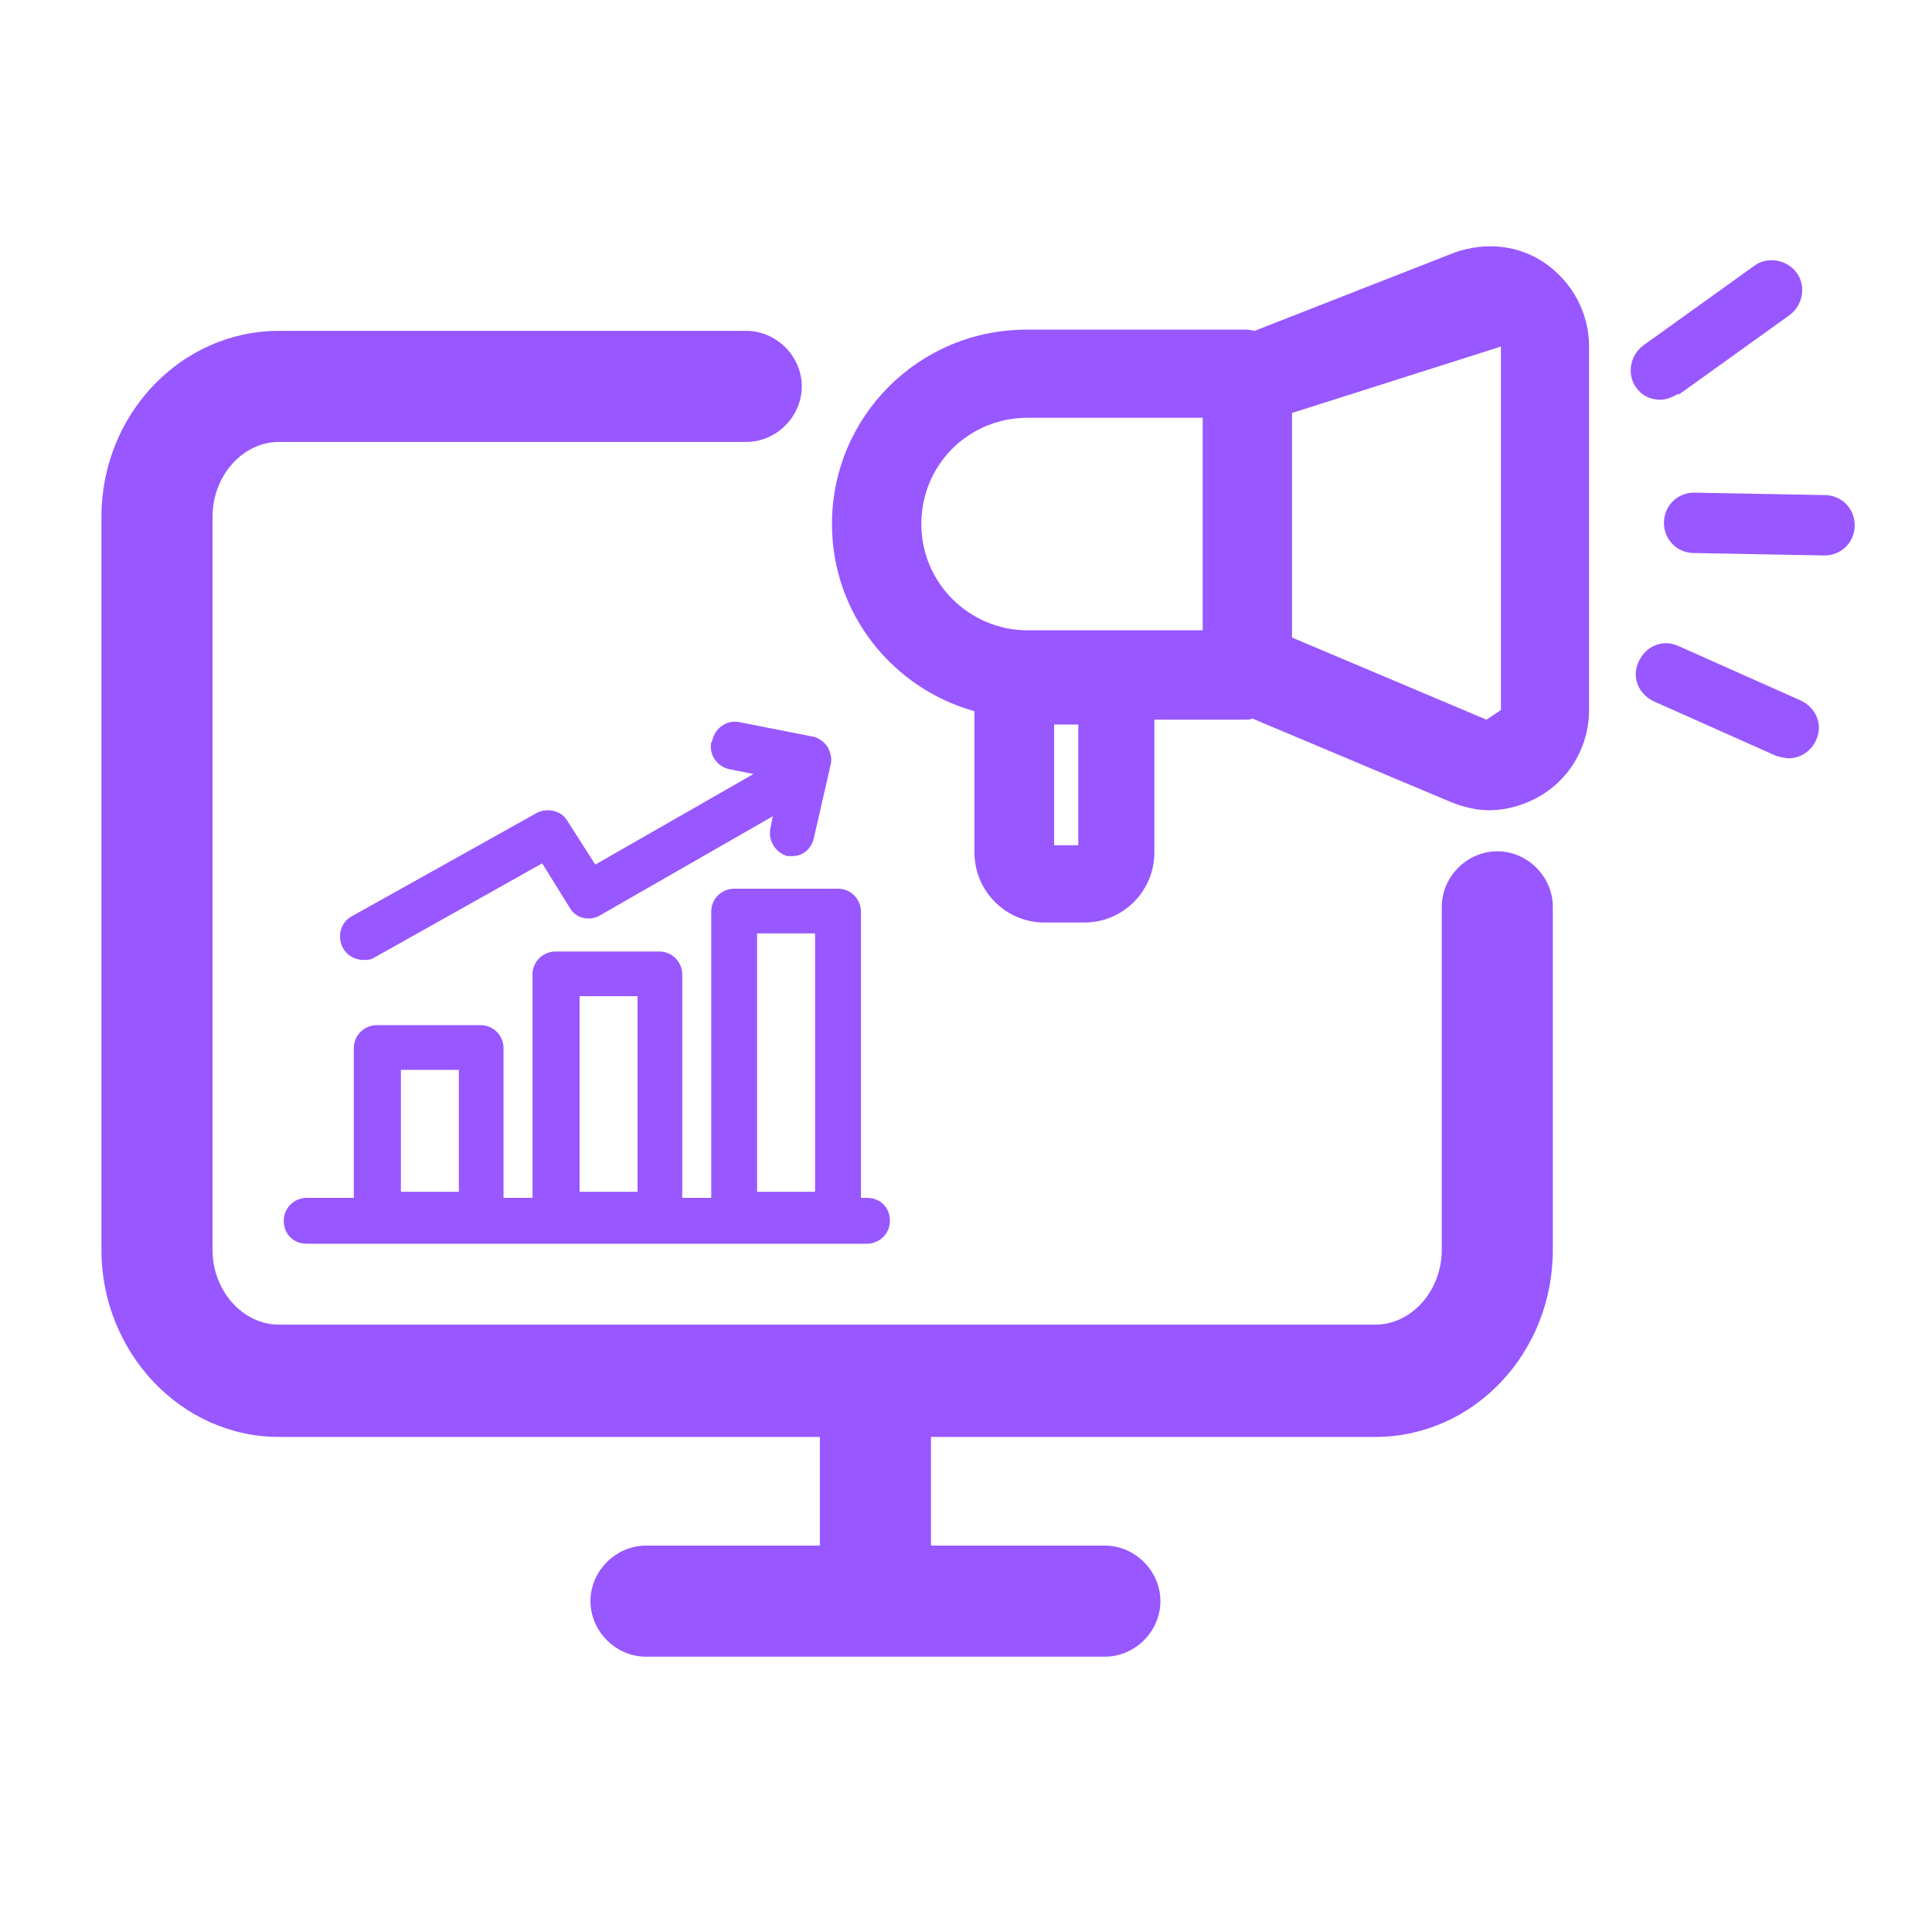
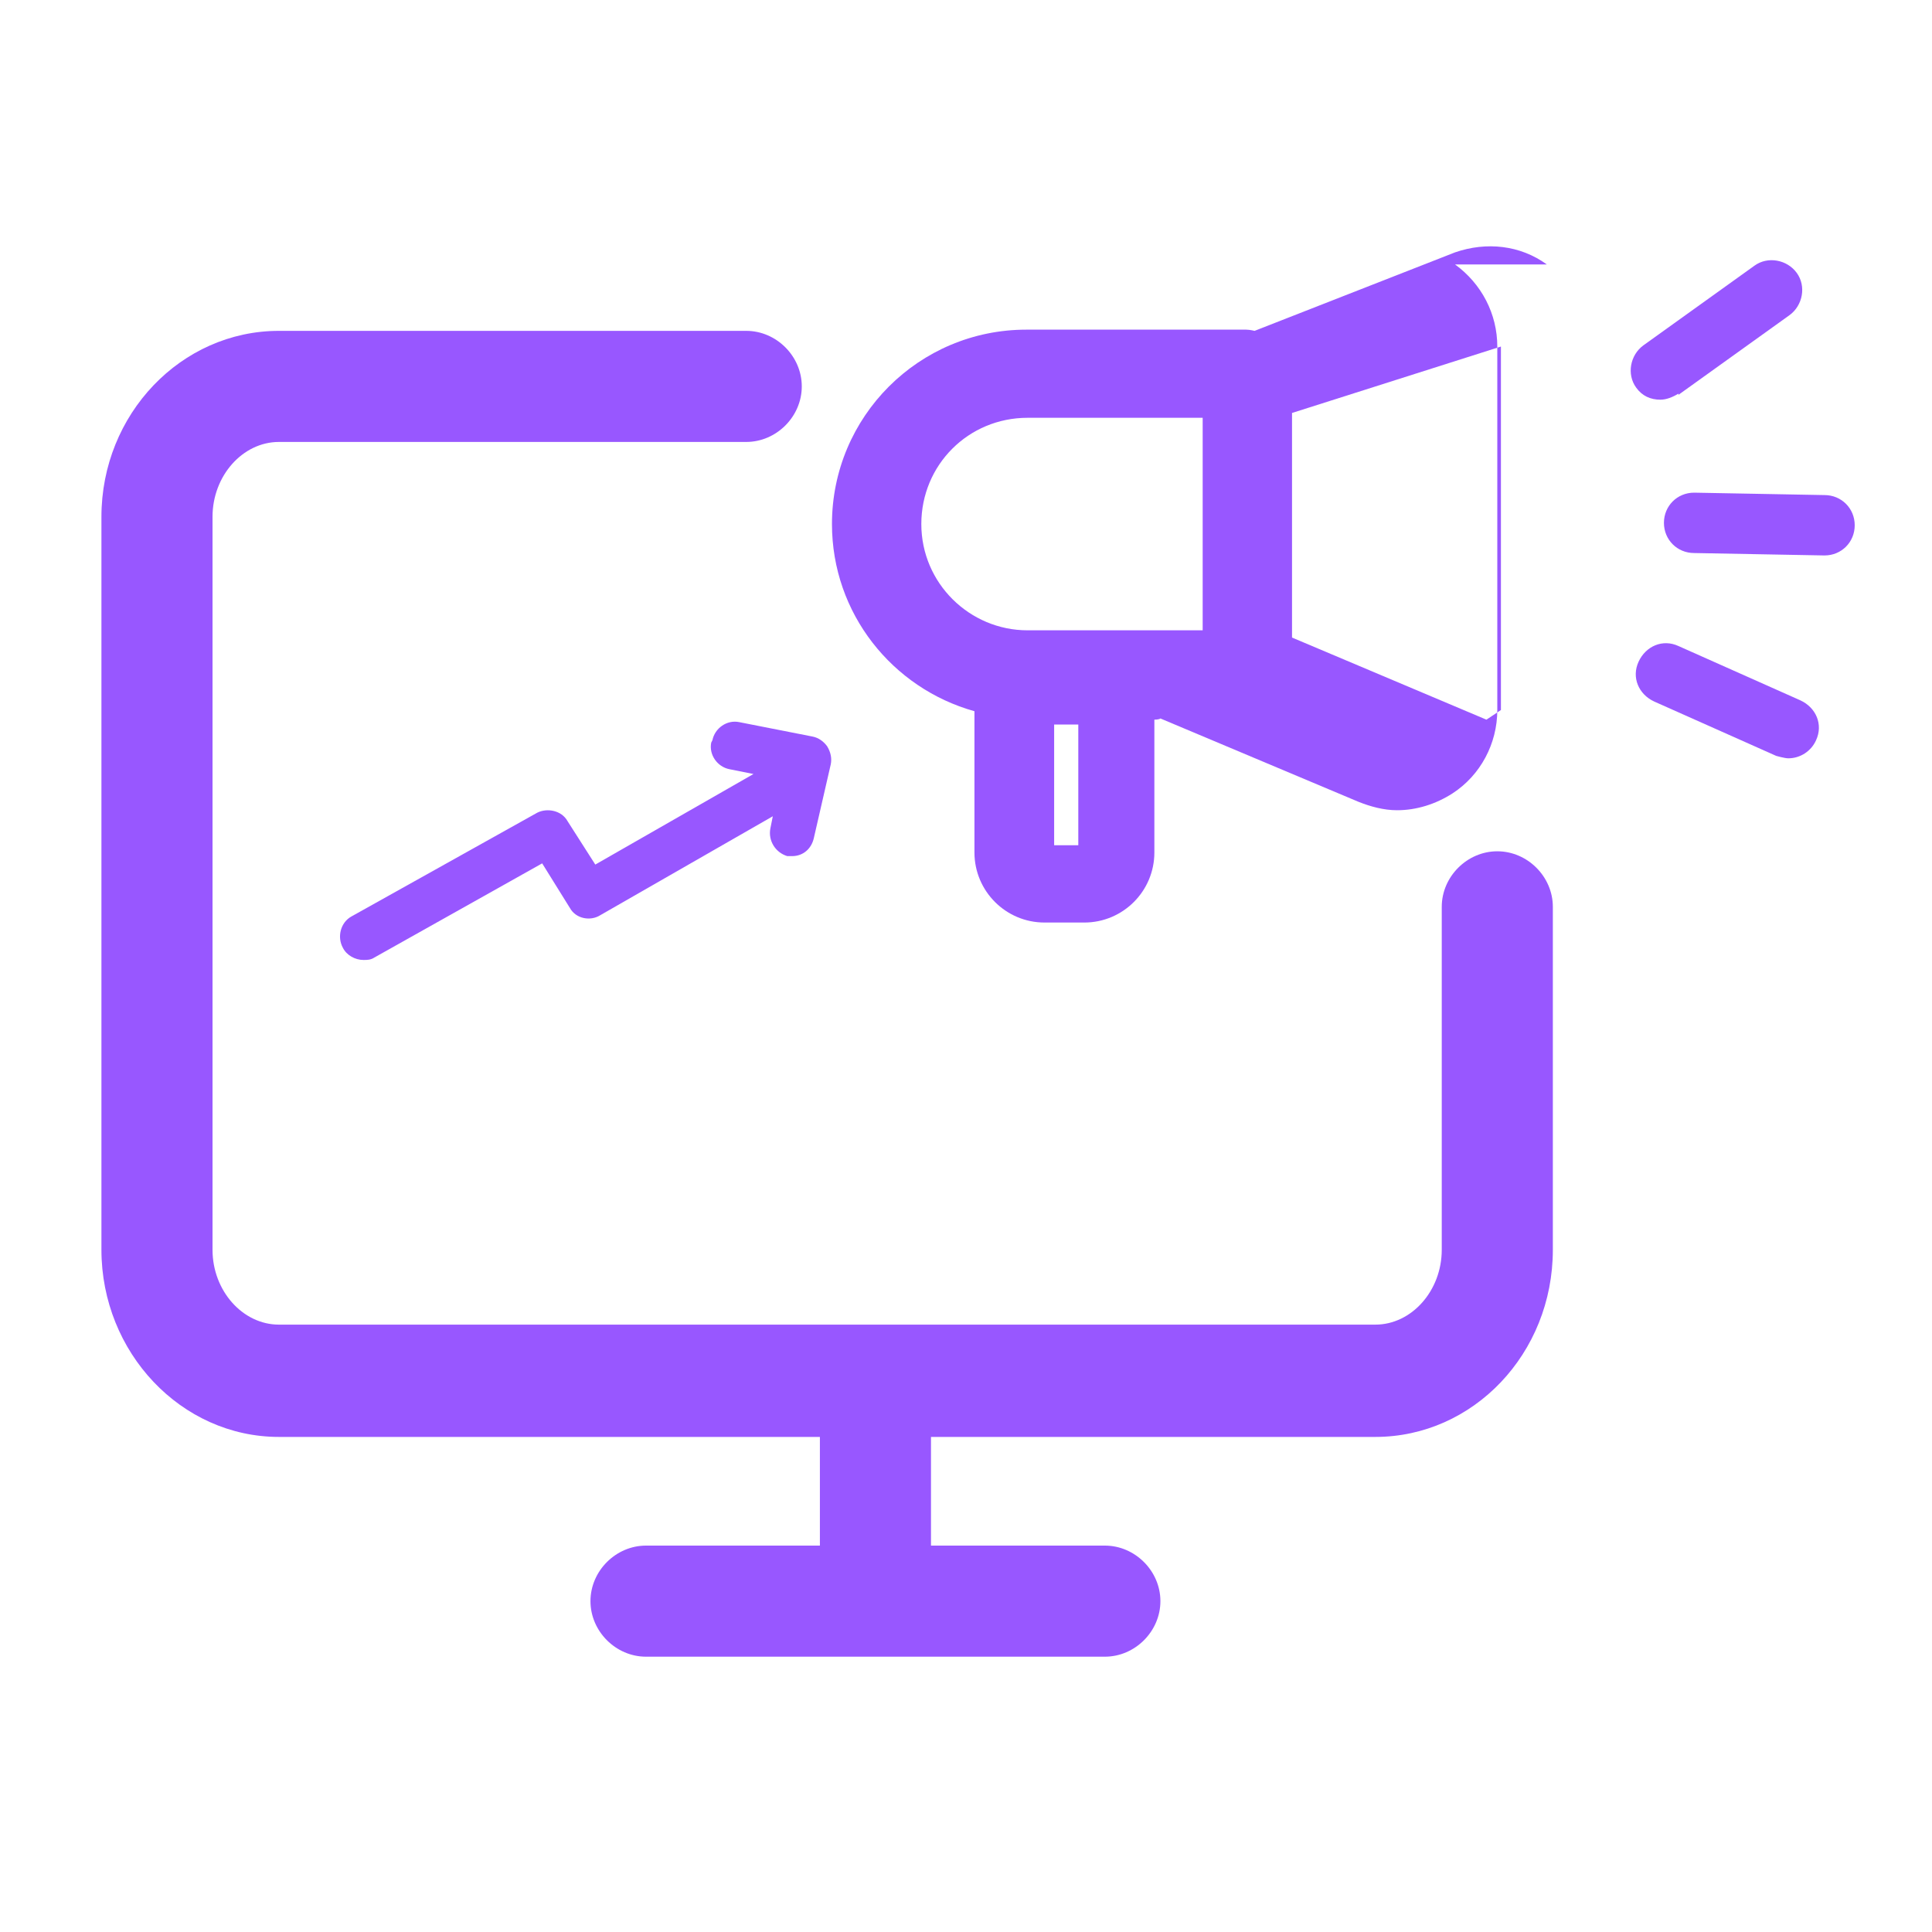
<svg xmlns="http://www.w3.org/2000/svg" id="Layer_1" viewBox="0 0 16 16" width="16" height="16">
  <defs>
    <style> .cls-1 { fill: #9857ff; } </style>
  </defs>
-   <path class="cls-1" d="M12.81,2.19c-.22-.16-.5-.19-.76-.1l-1.66.65s-.04-.01-.07-.01h-1.82c-.89,0-1.61.72-1.61,1.61,0,.74.5,1.36,1.18,1.55v1.17c0,.32.26.58.58.58h.33c.32,0,.58-.26.58-.58v-1.1h.76s.04,0,.05-.01l1.64.69c.1.04.21.07.32.07.16,0,.32-.05.46-.14.23-.15.37-.41.37-.69v-3.01c0-.27-.13-.52-.35-.68ZM8.93,7h-.2v-1h.2v1ZM9.96,5.22h-1.45c-.48,0-.88-.39-.88-.88s.39-.88.88-.88h1.45v1.75ZM12.43,5.88l-.12.08-1.61-.68v-1.86l1.73-.55v3.01Z" fill="#9857FF" />
+   <path class="cls-1" d="M12.81,2.19c-.22-.16-.5-.19-.76-.1l-1.66.65s-.04-.01-.07-.01h-1.82c-.89,0-1.61.72-1.61,1.61,0,.74.5,1.36,1.18,1.55v1.17c0,.32.26.58.58.58h.33c.32,0,.58-.26.58-.58v-1.1s.04,0,.05-.01l1.64.69c.1.04.21.07.32.07.16,0,.32-.05.46-.14.23-.15.37-.41.37-.69v-3.01c0-.27-.13-.52-.35-.68ZM8.93,7h-.2v-1h.2v1ZM9.96,5.22h-1.45c-.48,0-.88-.39-.88-.88s.39-.88.88-.88h1.45v1.75ZM12.43,5.88l-.12.08-1.61-.68v-1.86l1.73-.55v3.01Z" fill="#9857FF" />
  <path class="cls-1" d="M12.4,7.05c-.25,0-.46.21-.46.46v2.84c0,.34-.25.62-.55.62H2.31c-.3,0-.55-.28-.55-.62v-6.07c0-.34.25-.62.55-.62h3.87c.25,0,.46-.21.46-.46s-.21-.46-.46-.46h-3.87c-.81,0-1.47.69-1.47,1.54v6.07c0,.85.66,1.55,1.47,1.55h4.48v.9h-1.44c-.25,0-.46.21-.46.46s.21.46.46.46h3.8c.25,0,.46-.21.46-.46s-.21-.46-.46-.46h-1.44v-.9h3.68c.81,0,1.47-.69,1.47-1.55v-2.84c0-.25-.21-.46-.46-.46Z" fill="#9857FF" />
-   <path class="cls-1" d="M6.94,7.36h-.86c-.1,0-.19.08-.19.19v2.37h-.24v-1.85c0-.1-.08-.19-.19-.19h-.86c-.1,0-.19.08-.19.19v1.85h-.24v-1.24c0-.1-.08-.19-.19-.19h-.86c-.1,0-.19.08-.19.19v1.24h-.39c-.1,0-.19.08-.19.19s.08.19.19.19h4.64c.1,0,.19-.08.19-.19s-.08-.19-.19-.19h-.05v-2.37c0-.1-.08-.19-.19-.19ZM3.8,9.87h-.48v-1.01h.48v1.01ZM5.28,9.87h-.48v-1.62h.48v1.62ZM6.75,9.87h-.48v-2.14h.48v2.14Z" fill="#9857FF" />
  <path class="cls-1" d="M5.89,6.15c-.02.1.05.2.15.22l.2.04-1.31.75-.23-.36c-.05-.09-.17-.11-.25-.07l-1.54.86c-.09.05-.12.17-.07.26.03.06.1.1.17.1.03,0,.06,0,.09-.02l1.39-.78.23.37c.05.09.17.11.25.06l1.43-.82-.02.1c-.02.1.04.2.14.23.01,0,.03,0,.04,0,.09,0,.16-.06.18-.15l.14-.61c.01-.05,0-.1-.03-.15-.03-.04-.07-.07-.12-.08l-.61-.12c-.1-.02-.2.05-.22.15Z" fill="#9857FF" />
  <g fill="#333333">
    <path class="cls-1" d="M13.9,3.27l.92-.66c.11-.08.14-.24.06-.35-.08-.11-.24-.14-.35-.06l-.92.66c-.11.08-.14.24-.06.35.05.07.12.1.2.1.05,0,.1-.02.15-.05Z" fill="#9857FF" />
    <path class="cls-1" d="M13.9,5.35c-.13-.06-.27,0-.33.13-.06.13,0,.27.13.33l1.01.45s.07.02.1.02c.1,0,.19-.06.23-.15.06-.13,0-.27-.13-.33l-1.01-.45Z" fill="#9857FF" />
    <path class="cls-1" d="M15.11,4.1l-1.08-.02h0c-.14,0-.25.11-.25.25,0,.14.11.25.25.25l1.08.02h0c.14,0,.25-.11.25-.25,0-.14-.11-.25-.25-.25Z" fill="#9857FF" />
  </g>
</svg>